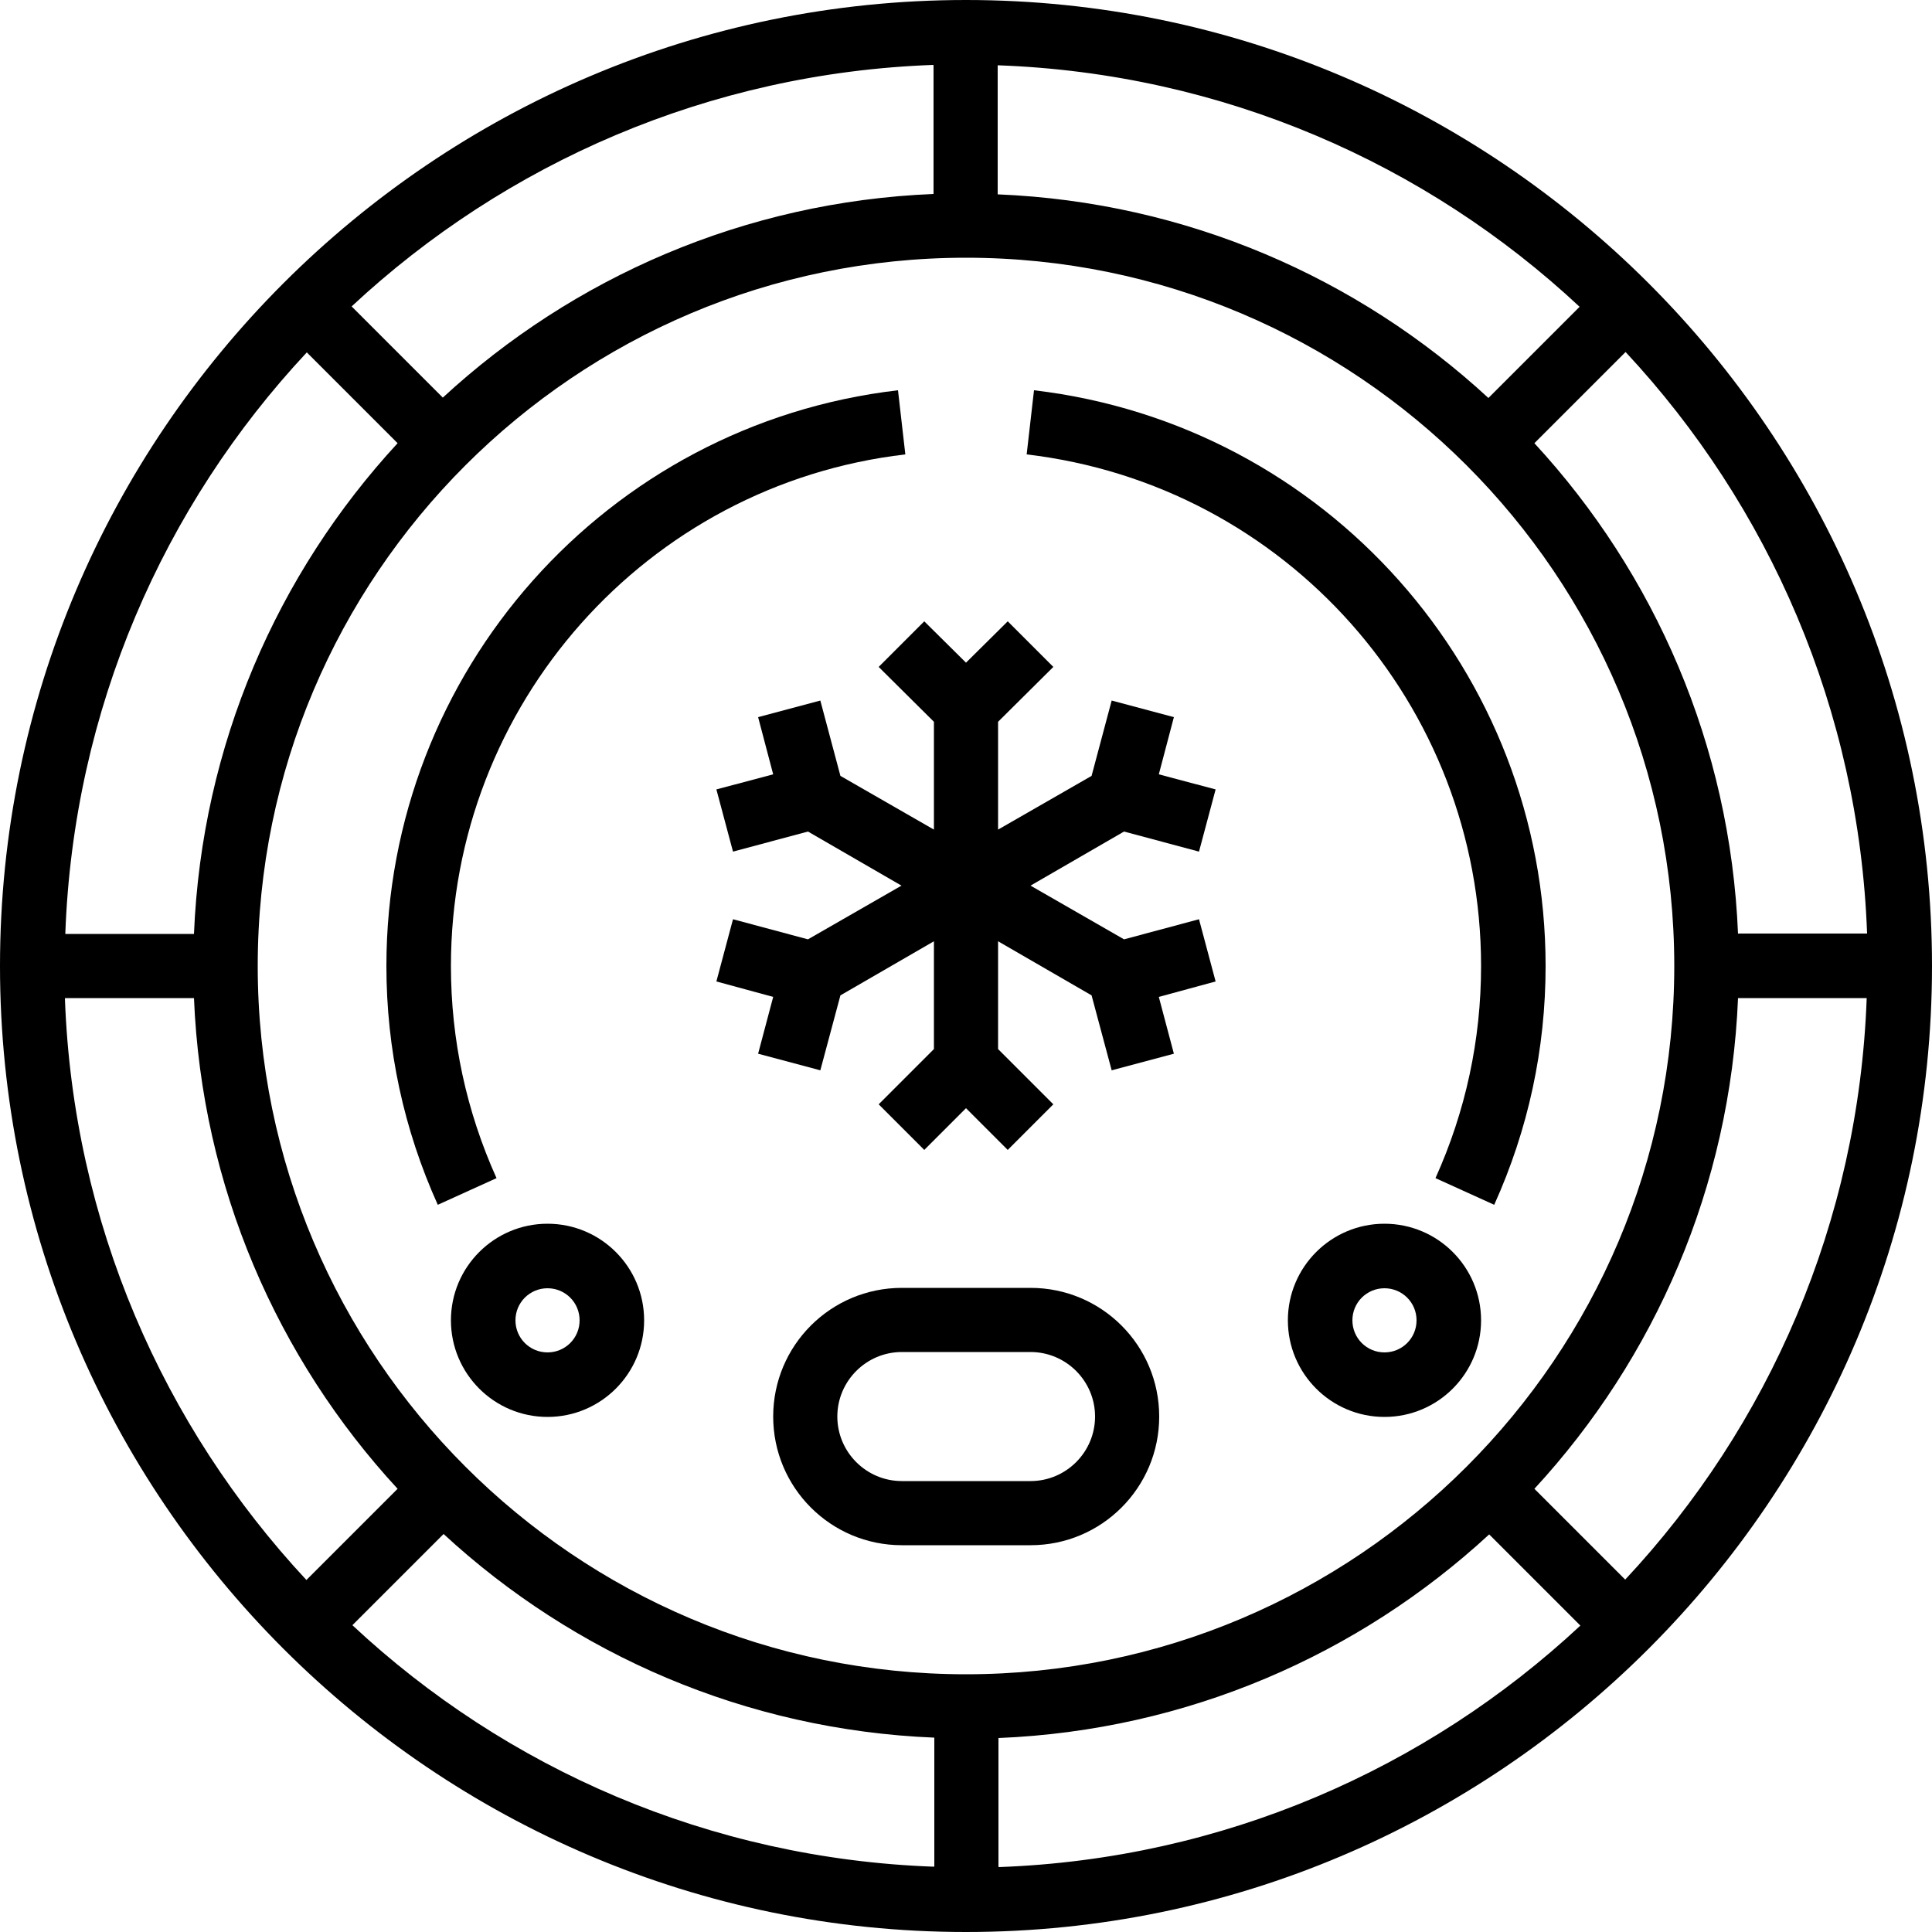
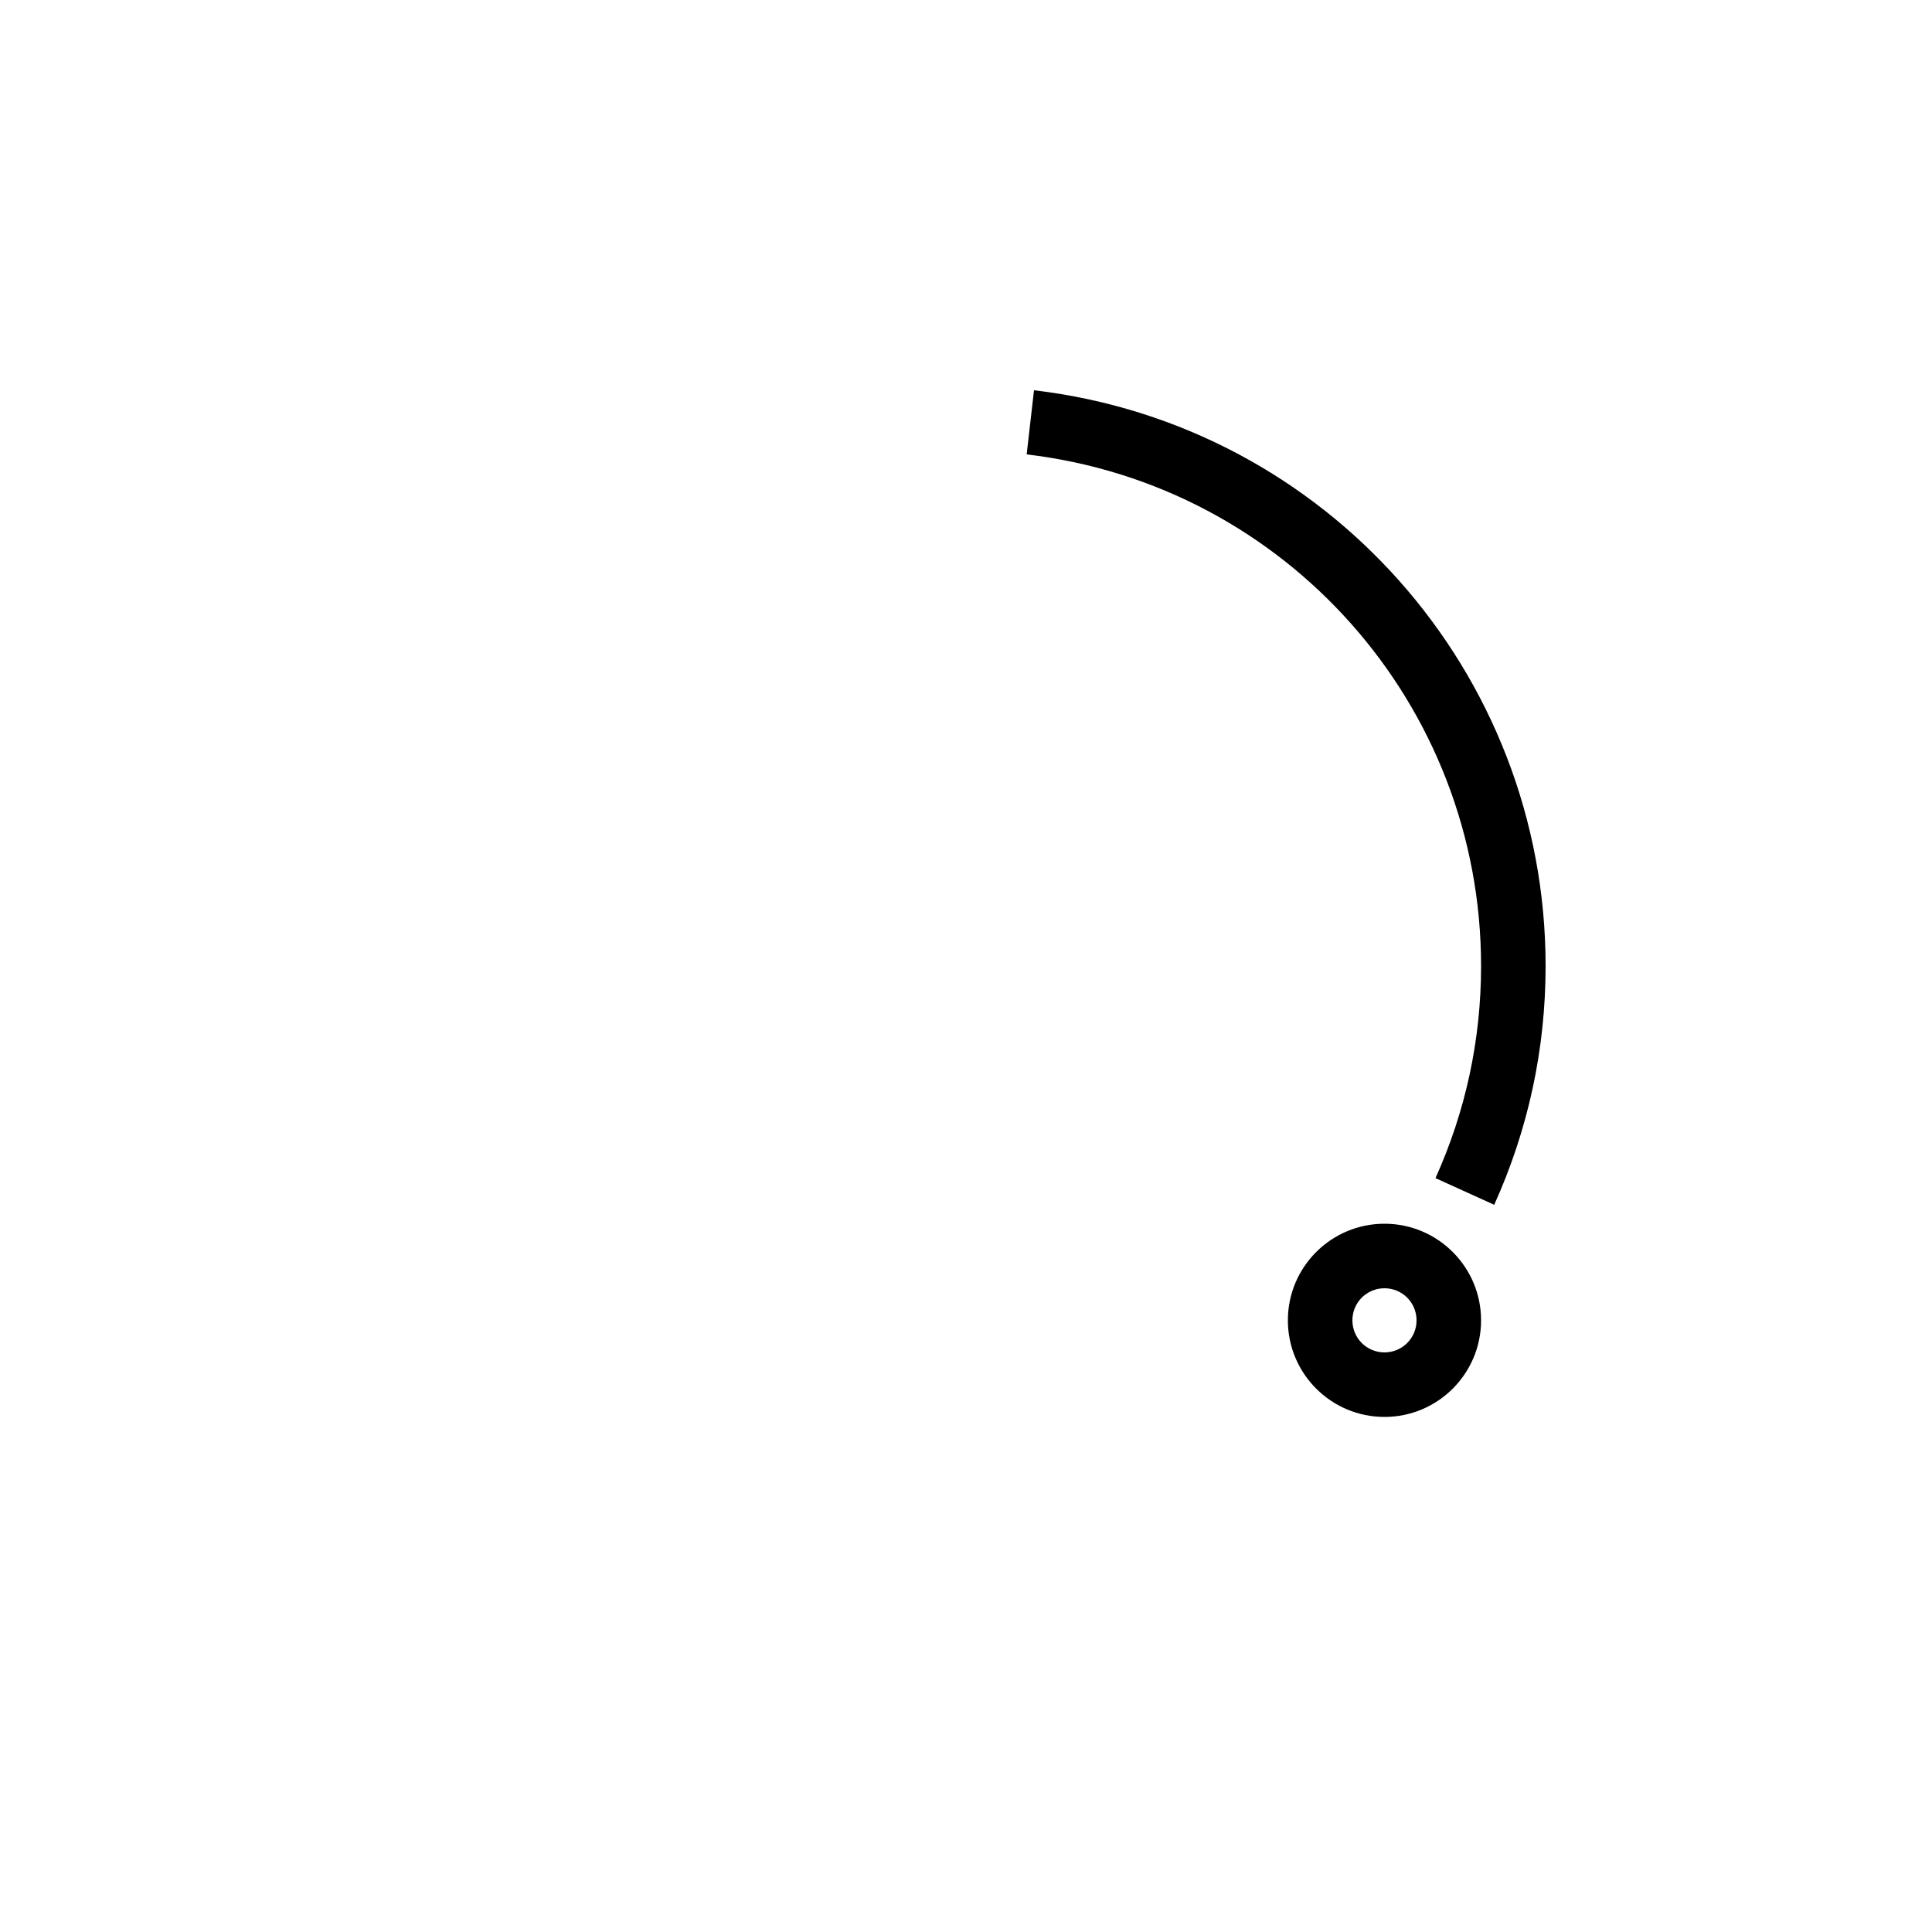
<svg xmlns="http://www.w3.org/2000/svg" id="Outline" viewBox="0 0 50 50">
-   <path d="M25,0C11.22,0,0,11.22,0,25s11.22,25,25,25,25-11.22,25-25S38.78,0,25,0Zm.83,1.69c5.81,.21,11.08,2.54,15.05,6.25l-2.36,2.36c-3.37-3.11-7.81-5.07-12.7-5.27V1.69Zm-1.67,0v3.33c-4.89,.2-9.33,2.16-12.7,5.27l-2.36-2.36c3.98-3.71,9.25-6.04,15.05-6.25ZM7.93,9.11l2.36,2.36c-3.11,3.37-5.07,7.81-5.27,12.7H1.69c.21-5.81,2.54-11.08,6.25-15.05ZM1.69,25.83h3.33c.2,4.89,2.16,9.33,5.27,12.7l-2.36,2.36c-3.71-3.98-6.04-9.25-6.25-15.05Zm22.48,22.48c-5.81-.21-11.08-2.54-15.05-6.25l2.36-2.36c3.37,3.11,7.81,5.07,12.7,5.27v3.33ZM6.67,25C6.67,14.89,14.89,6.67,25,6.67s18.33,8.22,18.33,18.33-8.22,18.33-18.33,18.33S6.67,35.11,6.67,25Zm19.17,23.31v-3.33c4.89-.2,9.33-2.16,12.7-5.27l2.36,2.36c-3.98,3.71-9.25,6.04-15.05,6.25Zm16.23-7.42l-2.36-2.36c3.11-3.37,5.07-7.81,5.27-12.7h3.33c-.21,5.81-2.54,11.08-6.25,15.05Zm2.91-16.72c-.2-4.89-2.16-9.33-5.27-12.7l2.36-2.36c3.71,3.98,6.04,9.25,6.25,15.05h-3.33Z" />
-   <path d="M26.67,33.33h-3.33c-1.84,0-3.33,1.49-3.33,3.33s1.49,3.33,3.33,3.33h3.33c1.84,0,3.33-1.49,3.33-3.33s-1.49-3.33-3.33-3.33Zm0,5h-3.33c-.92,0-1.67-.75-1.67-1.67s.75-1.67,1.67-1.67h3.33c.92,0,1.67,.75,1.67,1.67s-.75,1.67-1.67,1.67Z" />
-   <path d="M11.67,25c0-6.76,5.06-12.46,11.76-13.24l-.19-1.66c-7.55,.88-13.24,7.29-13.24,14.9,0,2.15,.45,4.23,1.33,6.18l1.52-.69c-.78-1.73-1.18-3.58-1.18-5.49Z" />
  <path d="M38.33,25c0,1.91-.4,3.76-1.18,5.49l1.52,.69c.88-1.95,1.33-4.03,1.33-6.18,0-7.61-5.69-14.01-13.24-14.9l-.19,1.66c6.71,.79,11.76,6.48,11.76,13.24Z" />
-   <path d="M14.17,31.67c-1.38,0-2.5,1.12-2.5,2.5s1.12,2.5,2.5,2.5,2.5-1.12,2.5-2.5-1.12-2.5-2.5-2.5Zm0,3.33c-.46,0-.83-.37-.83-.83s.37-.83,.83-.83,.83,.37,.83,.83-.37,.83-.83,.83Z" />
  <path d="M35.83,31.67c-1.38,0-2.5,1.12-2.5,2.5s1.12,2.5,2.5,2.5,2.5-1.12,2.5-2.5-1.12-2.5-2.5-2.5Zm0,3.33c-.46,0-.83-.37-.83-.83s.37-.83,.83-.83,.83,.37,.83,.83-.37,.83-.83,.83Z" />
-   <polygon points="31.03 22.04 31.46 20.43 29.99 20.04 30.38 18.56 28.77 18.13 28.25 20.08 25.83 21.47 25.83 18.68 27.26 17.26 26.08 16.08 25 17.15 23.92 16.08 22.74 17.26 24.17 18.68 24.17 21.47 21.75 20.08 21.23 18.13 19.62 18.56 20.01 20.04 18.54 20.43 18.97 22.04 20.91 21.52 23.33 22.92 20.91 24.31 18.97 23.79 18.54 25.4 20.01 25.8 19.62 27.27 21.23 27.7 21.75 25.76 24.17 24.36 24.17 27.15 22.74 28.58 23.92 29.76 25 28.68 26.08 29.76 27.26 28.58 25.83 27.15 25.83 24.36 28.25 25.76 28.77 27.7 30.38 27.27 29.99 25.8 31.46 25.4 31.03 23.79 29.09 24.31 26.67 22.92 29.09 21.52 31.03 22.04" />
</svg>